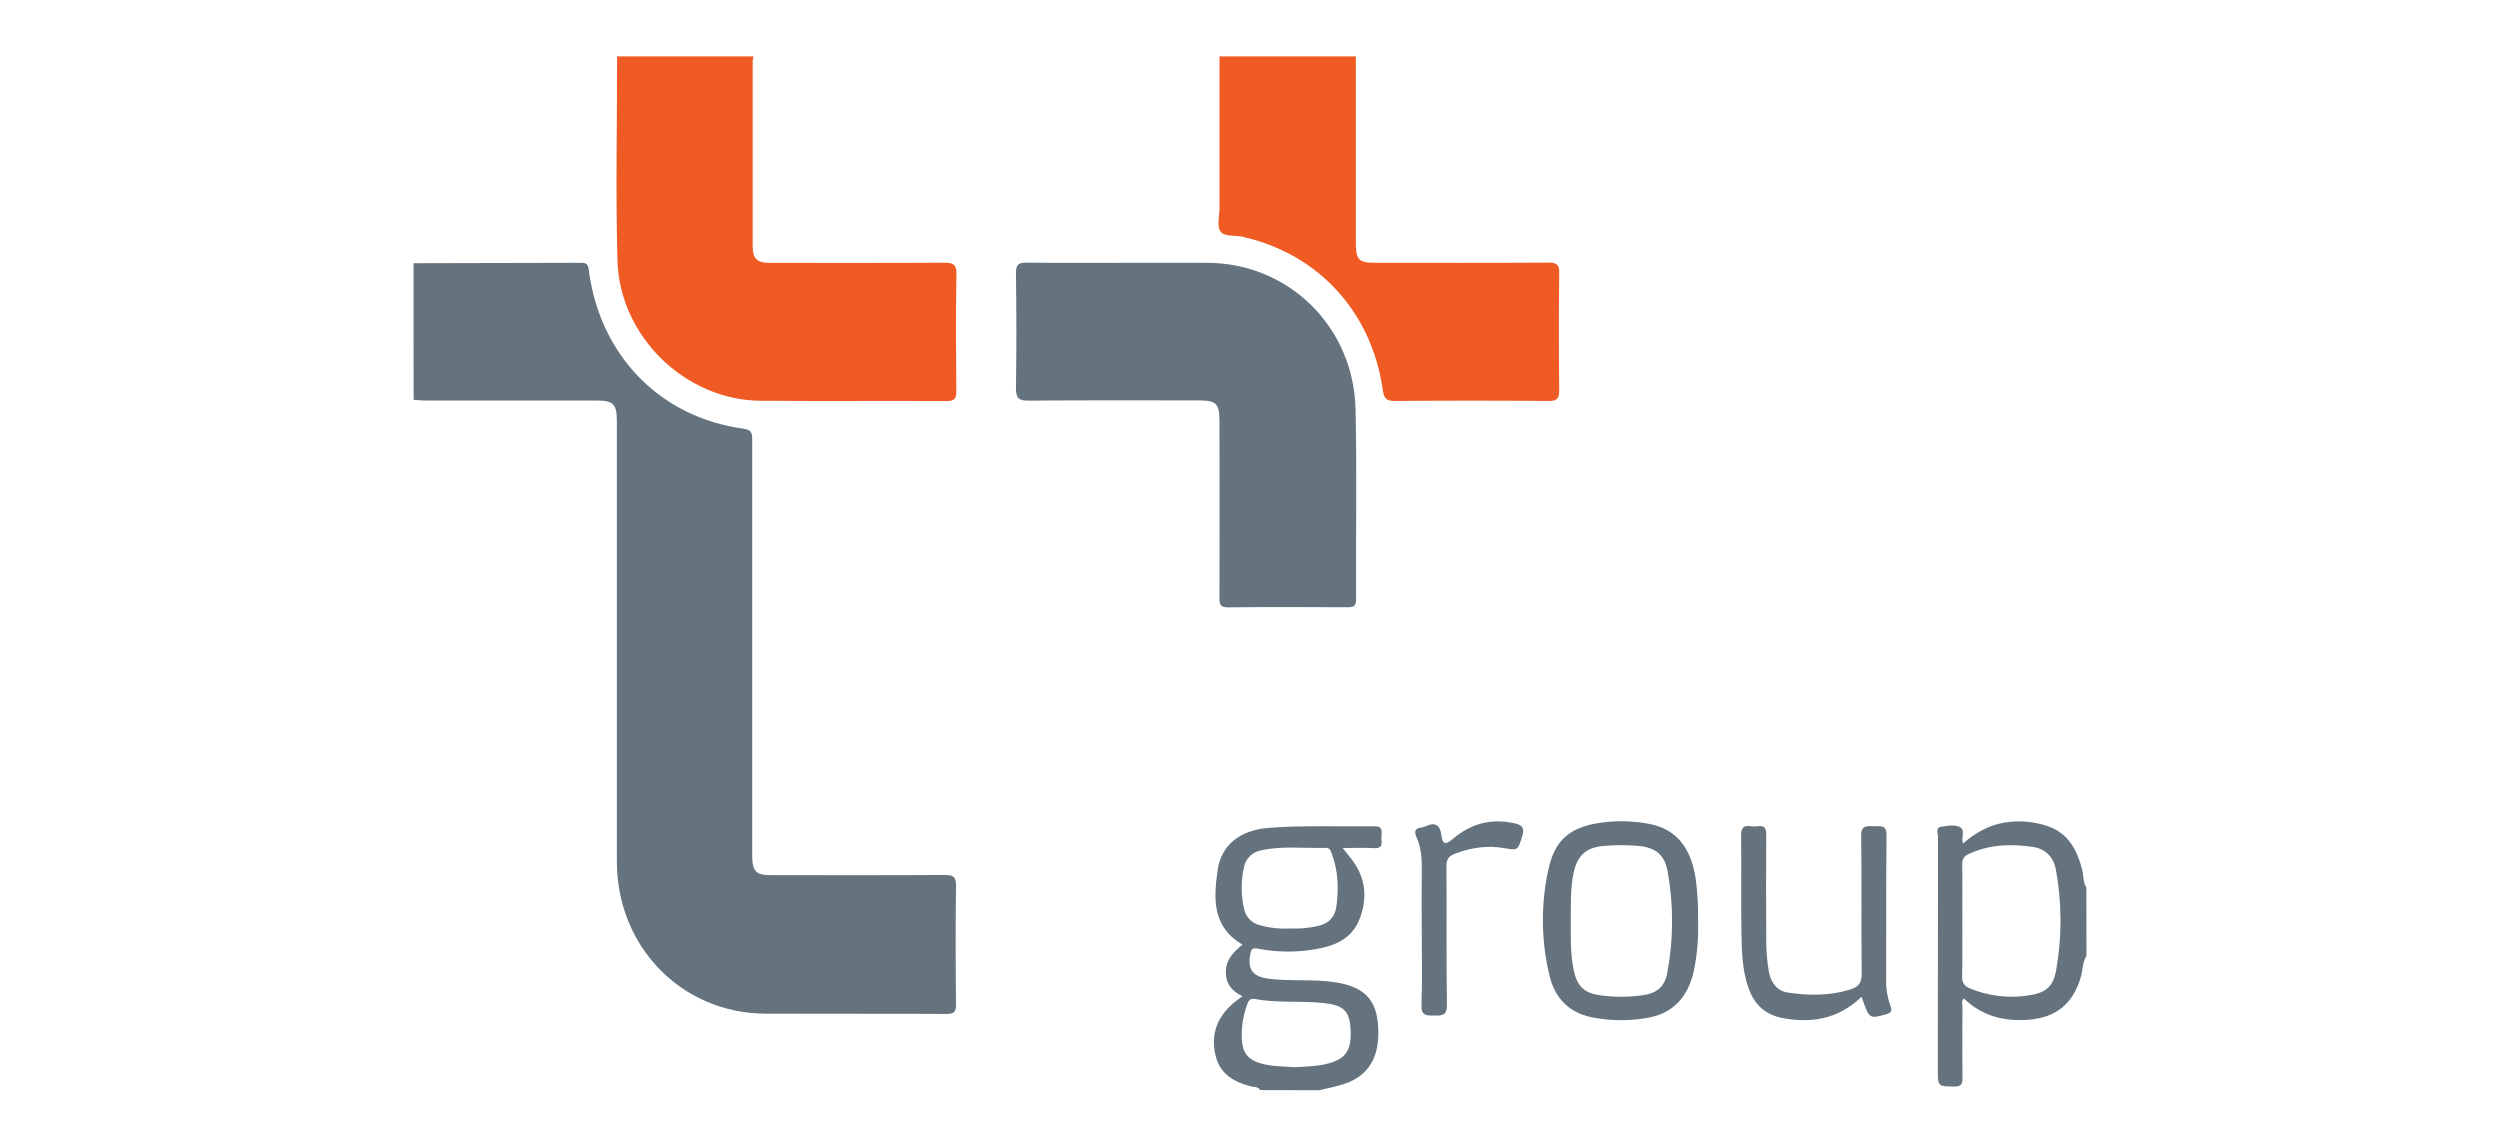
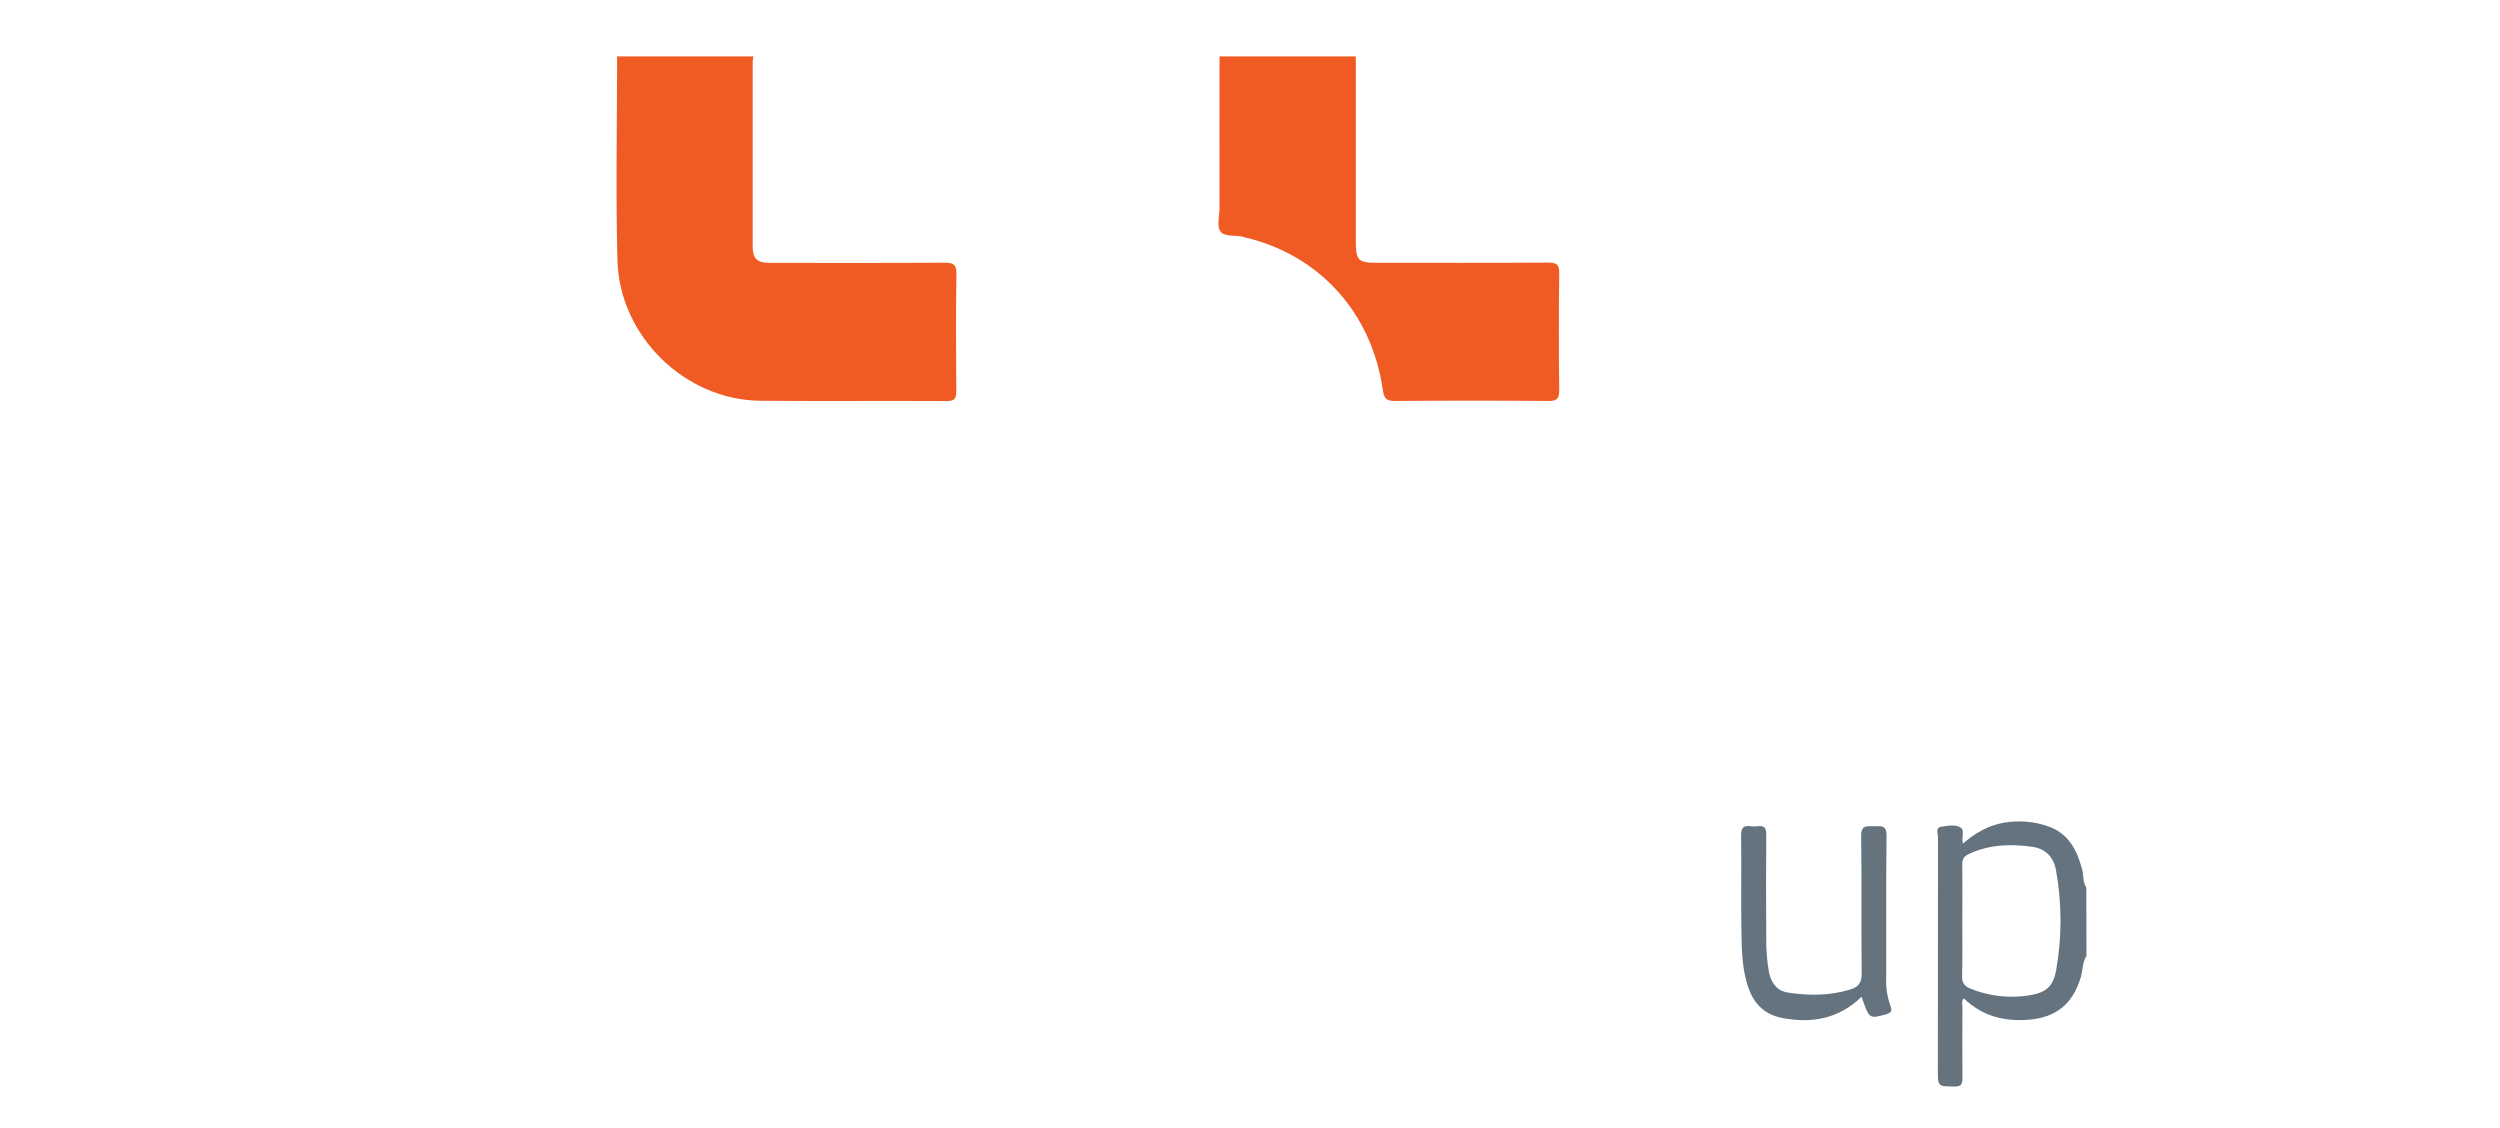
<svg xmlns="http://www.w3.org/2000/svg" width="133" height="60" viewBox="0 0 133 60" fill="none">
-   <path d="M22 14.002C24.977 13.996 27.955 13.989 30.931 13.981C31.207 13.981 31.288 14.074 31.323 14.354C31.894 18.896 35.123 22.215 39.563 22.807C40.051 22.872 40.019 23.143 40.018 23.486C40.018 30.708 40.018 37.93 40.018 45.152C40.018 45.318 40.018 45.483 40.018 45.648C40.043 46.349 40.251 46.557 40.943 46.557C44.045 46.557 47.149 46.569 50.257 46.548C50.72 46.548 50.867 46.644 50.861 47.144C50.829 49.234 50.837 51.325 50.861 53.416C50.861 53.819 50.77 53.944 50.355 53.941C47.143 53.923 43.931 53.941 40.716 53.927C36.261 53.902 32.817 50.363 32.817 45.836C32.817 38.027 32.817 30.218 32.817 22.41C32.817 21.5 32.636 21.309 31.745 21.309C28.712 21.309 25.68 21.309 22.648 21.309C22.431 21.309 22.214 21.283 22.004 21.269L22 14.002Z" fill="#65737F" />
  <path d="M40.086 3C40.065 3.088 40.05 3.177 40.043 3.267C40.043 6.548 40.043 9.827 40.043 13.105C40.043 13.765 40.273 13.979 40.937 13.985C44.038 13.985 47.14 13.995 50.242 13.976C50.709 13.976 50.891 14.058 50.882 14.591C50.847 16.661 50.858 18.732 50.876 20.802C50.876 21.2 50.79 21.338 50.37 21.336C47.069 21.319 43.764 21.347 40.47 21.322C36.457 21.291 32.95 17.898 32.847 13.83C32.752 10.219 32.83 6.608 32.83 3H40.086Z" fill="#F05B24" />
  <path d="M72.13 3C72.13 6.279 72.13 9.557 72.13 12.835C72.13 13.848 72.258 13.981 73.234 13.981C76.282 13.981 79.329 13.99 82.376 13.971C82.809 13.971 82.958 14.067 82.951 14.537C82.925 16.607 82.925 18.676 82.951 20.745C82.951 21.193 82.843 21.336 82.388 21.332C79.665 21.31 76.943 21.31 74.22 21.332C73.753 21.337 73.628 21.193 73.564 20.744C72.98 16.634 70.193 13.563 66.237 12.63C66.185 12.617 66.129 12.595 66.081 12.585C65.696 12.517 65.162 12.585 64.96 12.351C64.703 12.056 64.88 11.513 64.879 11.077C64.872 8.385 64.879 5.692 64.879 3H72.13Z" fill="#F05B24" />
-   <path d="M67.042 57.993C66.934 57.795 66.726 57.842 66.566 57.8C65.642 57.561 64.884 57.147 64.654 56.101C64.407 54.98 64.778 54.089 65.615 53.365C65.75 53.249 65.9 53.145 66.096 52.998C65.516 52.724 65.202 52.307 65.215 51.677C65.228 51.048 65.621 50.648 66.102 50.254C64.478 49.31 64.555 47.786 64.786 46.254C64.984 44.941 65.978 44.158 67.507 44.041C69.378 43.898 71.255 43.984 73.129 43.959C73.633 43.952 73.48 44.312 73.49 44.571C73.501 44.829 73.591 45.143 73.129 45.121C72.597 45.092 72.063 45.114 71.43 45.114C71.615 45.347 71.733 45.499 71.853 45.648C72.652 46.638 72.777 47.738 72.328 48.896C71.895 50.005 70.926 50.348 69.871 50.517C68.89 50.674 67.889 50.657 66.913 50.466C66.634 50.411 66.567 50.5 66.52 50.738C66.355 51.577 66.642 51.959 67.5 52.068C68.7 52.221 69.914 52.068 71.112 52.269C72.533 52.511 73.176 53.132 73.301 54.423C73.463 56.099 72.901 57.173 71.576 57.644C71.125 57.804 70.647 57.883 70.182 58L67.042 57.993ZM68.65 49.394C69.107 49.416 69.564 49.379 70.012 49.284C70.599 49.184 71.004 48.863 71.095 48.23C71.23 47.277 71.191 46.337 70.854 45.425C70.797 45.269 70.751 45.1 70.54 45.106C69.391 45.141 68.234 44.989 67.094 45.236C66.861 45.276 66.646 45.39 66.48 45.56C66.313 45.731 66.204 45.951 66.167 46.188C66.021 46.888 66.023 47.612 66.174 48.311C66.212 48.528 66.312 48.73 66.461 48.891C66.61 49.053 66.802 49.166 67.013 49.219C67.546 49.367 68.099 49.426 68.65 49.394ZM68.886 56.777C69.477 56.739 70.055 56.732 70.619 56.589C71.635 56.332 71.936 55.841 71.84 54.617C71.77 53.746 71.418 53.463 70.385 53.358C69.183 53.235 67.968 53.371 66.774 53.148C66.516 53.101 66.423 53.223 66.348 53.442C66.121 54.062 66.027 54.724 66.071 55.383C66.124 56.018 66.414 56.373 67.029 56.56C67.644 56.748 68.275 56.724 68.886 56.777Z" fill="#65737F" />
  <path d="M111 50.845C110.789 51.193 110.806 51.606 110.698 51.985C110.273 53.415 109.378 54.136 107.916 54.25C106.616 54.352 105.449 54.056 104.476 53.115C104.33 53.258 104.405 53.43 104.403 53.578C104.396 54.824 104.39 56.07 104.403 57.319C104.403 57.649 104.366 57.81 103.97 57.804C103.094 57.793 103.093 57.816 103.093 56.902C103.093 52.779 103.096 48.657 103.101 44.535C103.101 44.347 102.955 44.032 103.264 43.985C103.613 43.931 104.022 43.84 104.319 44.034C104.528 44.174 104.342 44.553 104.427 44.877C105.069 44.327 105.768 43.912 106.593 43.771C107.396 43.628 108.222 43.697 108.991 43.971C110.059 44.354 110.507 45.246 110.777 46.282C110.855 46.592 110.803 46.935 110.993 47.215L111 50.845ZM104.394 48.974C104.394 49.965 104.411 50.955 104.384 51.938C104.374 52.293 104.507 52.462 104.81 52.587C105.782 52.989 106.843 53.119 107.882 52.962C108.812 52.83 109.223 52.527 109.39 51.6C109.698 49.851 109.696 48.06 109.382 46.312C109.26 45.607 108.832 45.154 108.132 45.053C106.978 44.888 105.838 44.921 104.748 45.429C104.475 45.556 104.385 45.71 104.39 46.008C104.407 46.996 104.396 47.984 104.396 48.972L104.394 48.974Z" fill="#65737F" />
-   <path d="M59.718 13.982C61.217 13.982 62.714 13.982 64.21 13.982C68.535 13.982 72.016 17.369 72.116 21.774C72.189 25.143 72.127 28.517 72.142 31.888C72.142 32.248 72.01 32.307 71.699 32.305C69.57 32.295 67.442 32.287 65.314 32.31C64.876 32.31 64.875 32.102 64.876 31.777C64.884 28.662 64.884 25.547 64.876 22.432C64.876 21.459 64.72 21.302 63.735 21.301C60.724 21.301 57.711 21.288 54.699 21.314C54.167 21.314 54.049 21.16 54.049 20.639C54.08 18.605 54.077 16.567 54.049 14.537C54.044 14.066 54.193 13.965 54.628 13.972C56.331 13.996 58.024 13.982 59.718 13.982Z" fill="#65737F" />
-   <path d="M90.338 48.992C90.366 49.871 90.293 50.75 90.121 51.612C89.804 53.078 88.972 53.977 87.473 54.179C86.527 54.325 85.562 54.302 84.624 54.109C83.453 53.847 82.721 53.086 82.438 51.923C81.985 50.066 81.963 48.128 82.373 46.262C82.711 44.696 83.503 44.023 85.081 43.779C85.956 43.647 86.847 43.663 87.718 43.827C89.147 44.09 89.961 45.066 90.209 46.746C90.311 47.49 90.354 48.241 90.338 48.992ZM83.566 48.93C83.566 49.888 83.54 50.77 83.727 51.636C83.914 52.501 84.304 52.838 85.162 52.956C85.877 53.05 86.602 53.05 87.317 52.956C88.128 52.852 88.555 52.534 88.704 51.73C89.037 49.945 89.039 48.112 88.71 46.327C88.554 45.473 88.06 45.091 87.203 45.006C86.591 44.951 85.975 44.948 85.362 44.999C84.371 45.079 83.905 45.504 83.705 46.487C83.537 47.328 83.578 48.171 83.564 48.932L83.566 48.93Z" fill="#65737F" />
  <path d="M99.035 53.028C97.796 54.222 96.358 54.459 94.787 54.151C93.915 53.977 93.344 53.448 93.038 52.61C92.666 51.595 92.66 50.526 92.642 49.468C92.618 47.802 92.65 46.135 92.626 44.469C92.626 44.054 92.734 43.893 93.142 43.955C93.267 43.974 93.394 43.974 93.52 43.955C93.894 43.9 93.968 44.083 93.965 44.429C93.951 46.223 93.953 48.018 93.965 49.812C93.949 50.453 93.998 51.093 94.109 51.723C94.228 52.3 94.542 52.714 95.116 52.805C96.227 52.972 97.335 52.982 98.432 52.641C98.88 52.501 99.046 52.282 99.041 51.787C99.014 49.352 99.049 46.916 99.014 44.481C99.005 43.884 99.319 43.951 99.684 43.955C100.049 43.96 100.373 43.861 100.365 44.471C100.331 47.002 100.356 49.525 100.346 52.052C100.326 52.547 100.402 53.04 100.569 53.505C100.666 53.751 100.639 53.879 100.336 53.962C99.444 54.206 99.448 54.224 99.035 53.028Z" fill="#65737F" />
-   <path d="M75.637 49.603C75.637 48.56 75.624 47.513 75.637 46.474C75.649 45.814 75.637 45.154 75.358 44.541C75.219 44.23 75.276 44.058 75.627 44.022C75.699 44.014 75.769 43.994 75.835 43.963C76.354 43.711 76.619 43.894 76.686 44.457C76.744 44.948 76.937 44.937 77.276 44.643C78.226 43.824 79.311 43.525 80.55 43.795C80.97 43.887 81.121 44.025 80.983 44.481C80.749 45.236 80.773 45.252 80.008 45.118C79.113 44.963 78.258 45.095 77.409 45.413C77.068 45.542 76.949 45.714 76.952 46.089C76.968 48.541 76.938 50.994 76.977 53.445C76.986 54.042 76.715 54.028 76.3 54.028C75.885 54.028 75.599 54.045 75.622 53.447C75.674 52.167 75.637 50.885 75.637 49.603Z" fill="#65737F" />
</svg>